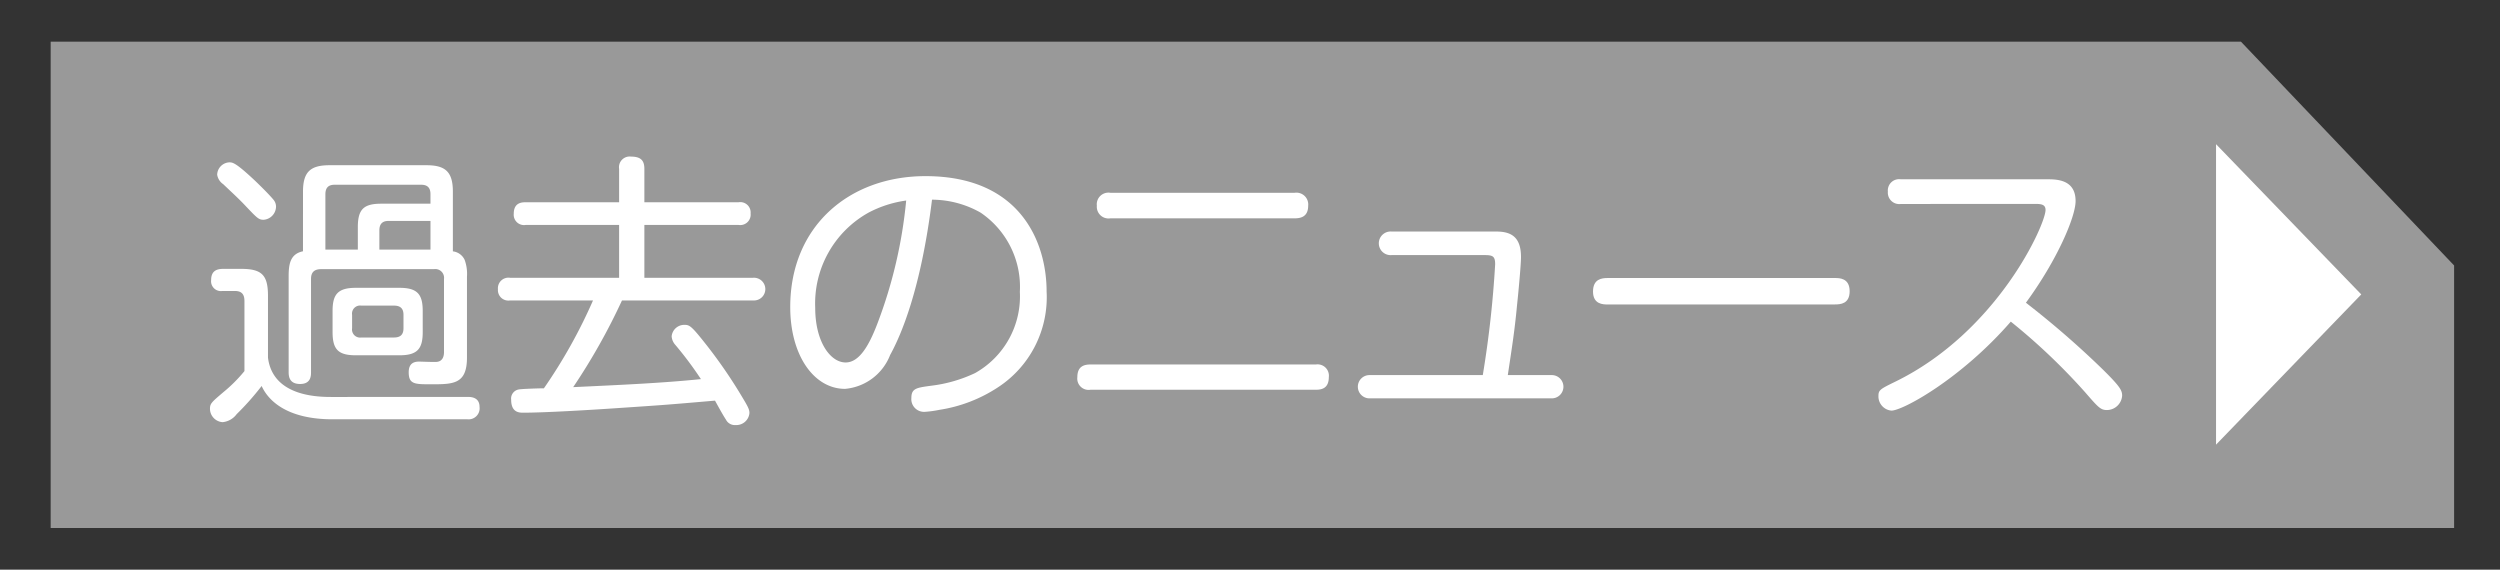
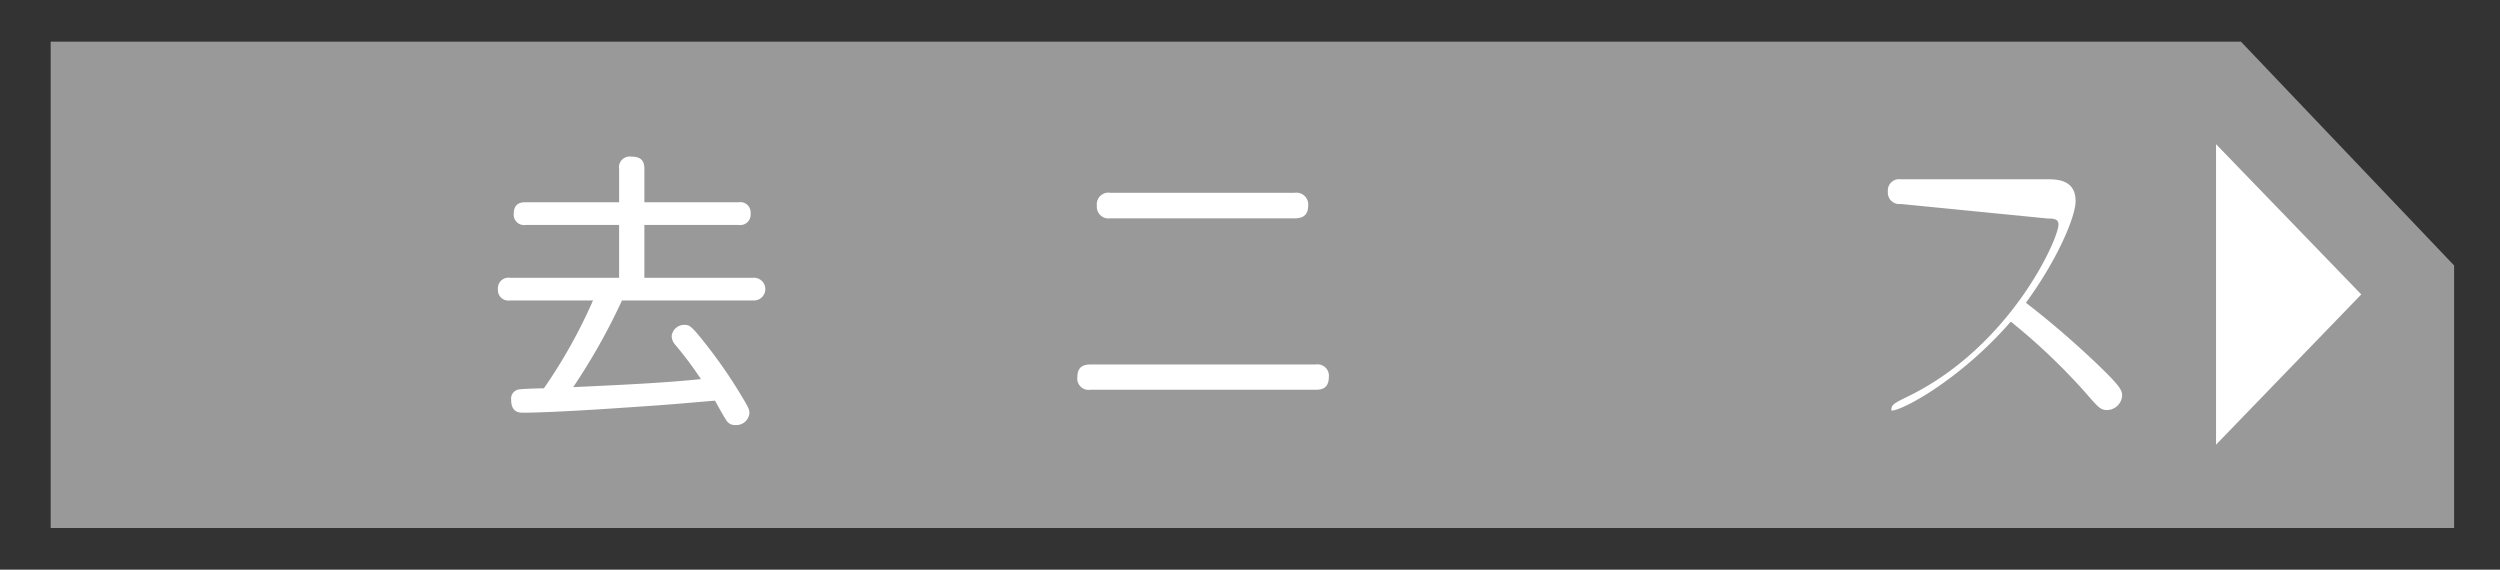
<svg xmlns="http://www.w3.org/2000/svg" viewBox="0 0 148.028 33.732">
  <rect x="0" y="0" width="148.028" height="33.732" fill="#333333" stroke="none" />
  <defs>
    <style>.a{fill:none;}.b{fill:#999;}.c{fill:#fff;}</style>
  </defs>
  <title>news_past</title>
  <polygon class="a" points="134.054 0 0 0 0 33.732 148.028 33.732 148.028 14.637 134.054 0" />
  <polygon class="b" points="145.311 15.719 145.311 31.263 3 31.263 3 2.469 132.691 2.469 145.311 15.719" />
  <polygon class="c" points="131.214 26.329 139.813 17.433 131.214 8.537 131.214 26.329" />
-   <path class="c" d="M27.718,23.636c.288,0,.679.085.679.594a.653.653,0,0,1-.714.731H19.694c-2.567,0-3.756-1-4.2-1.972a15.86,15.86,0,0,1-1.478,1.666,1.18,1.18,0,0,1-.833.476.8.8,0,0,1-.748-.782c0-.323.085-.391.8-1a8.8,8.8,0,0,0,1.241-1.242V17.958c0-.425-.187-.595-.578-.595h-.731a.581.581,0,0,1-.663-.646c0-.527.306-.663.714-.663h1.071c1.224,0,1.581.374,1.581,1.6v3.656c.289,2.329,3.025,2.329,3.824,2.329ZM13.575,9.747c.2,0,.374,0,1.564,1.122.068.068.731.7,1.054,1.088a.642.642,0,0,1,.153.408.794.794,0,0,1-.731.782c-.289,0-.374-.085-1.037-.782-.408-.442-.952-.935-1.36-1.326a.836.836,0,0,1-.357-.561A.757.757,0,0,1,13.575,9.747Zm4.368,1.734c0-1.156.426-1.564,1.564-1.564h5.746c1.121,0,1.564.391,1.564,1.564v3.536a.879.879,0,0,1,.7.51,2.428,2.428,0,0,1,.135.986v4.794c0,1.581-.816,1.581-2.124,1.581-.969,0-1.326,0-1.326-.714,0-.562.357-.629.612-.629.17,0,.9.034,1.054.016.339-.034.424-.323.424-.578V16.649a.518.518,0,0,0-.594-.578h-6.68c-.392,0-.6.17-.6.578v5.507c0,.222,0,.714-.646.714s-.679-.459-.679-.714V16.513c0-.731.085-1.343.849-1.5Zm3.247,3.434V13.572c0-1.071.374-1.377,1.394-1.377h2.907v-.561c0-.272-.085-.561-.544-.561H19.813c-.357,0-.544.17-.544.561v3.281Zm3.842,4.879c0,.985-.306,1.377-1.377,1.377H21.071c-1.054,0-1.377-.358-1.377-1.377V18.553c0-.969.289-1.377,1.377-1.377h2.584c1.071,0,1.377.39,1.377,1.377Zm-1.139-1.02c0-.341-.153-.544-.561-.544H21.394a.478.478,0,0,0-.544.544v.8a.478.478,0,0,0,.544.544h1.938c.391,0,.561-.187.561-.544Zm-1.428-3.859h3.026v-1.7H23.009c-.357,0-.544.17-.544.561Z" transform="translate(-0.002 -0.134)" />
  <path class="c" d="M30.2,17.924a.618.618,0,0,1-.714-.663.626.626,0,0,1,.714-.68h6.46V13.453H31.136a.612.612,0,0,1-.714-.663c0-.663.476-.68.714-.68h5.525V10.138a.633.633,0,0,1,.713-.731c.629,0,.782.289.782.731V12.11h5.576a.613.613,0,0,1,.714.663.618.618,0,0,1-.714.68H38.156v3.128H44.6a.673.673,0,1,1,0,1.343H36.83a36.617,36.617,0,0,1-2.889,5.133c2.855-.135,5.235-.238,7.564-.475a21.422,21.422,0,0,0-1.513-2.024.842.842,0,0,1-.221-.509.751.751,0,0,1,.765-.68c.306,0,.425.085,1.309,1.207a29.123,29.123,0,0,1,2.108,3.076c.339.562.424.732.424.935a.778.778,0,0,1-.816.715.591.591,0,0,1-.577-.324c-.2-.305-.476-.816-.646-1.122-2.958.255-2.975.255-5.78.443-1.444.1-4.283.271-5.575.271-.221,0-.714,0-.714-.764a.547.547,0,0,1,.459-.613c.17-.034,1.224-.067,1.479-.067a30.747,30.747,0,0,0,2.907-5.2Z" transform="translate(-0.002 -0.134)" />
-   <path class="c" d="M52.708,21.153a3.159,3.159,0,0,1-2.669,2.006c-1.835,0-3.246-1.972-3.246-4.844,0-4.811,3.518-7.752,8.006-7.752,5.677,0,7.174,3.978,7.174,6.833a6.369,6.369,0,0,1-2.89,5.678A8.7,8.7,0,0,1,55.632,24.4a6.417,6.417,0,0,1-.867.119.753.753,0,0,1-.8-.816c0-.577.306-.611,1.173-.73a8.4,8.4,0,0,0,2.6-.749,5.208,5.208,0,0,0,2.651-4.81,5.31,5.31,0,0,0-2.328-4.692,5.858,5.858,0,0,0-2.873-.765C54.527,17.3,53.337,20.015,52.708,21.153Zm-1.275-8.431a6.155,6.155,0,0,0-3.161,5.644c0,2.006.9,3.23,1.8,3.23.816,0,1.394-1.02,1.886-2.312a27.789,27.789,0,0,0,1.7-7.276A6.72,6.72,0,0,0,51.433,12.722Z" transform="translate(-0.002 -0.134)" />
  <path class="c" d="M77.919,21.715a.671.671,0,0,1,.764.748c0,.679-.441.748-.764.748H64.575a.672.672,0,0,1-.782-.748c0-.647.408-.748.782-.748ZM76.661,11.549a.7.7,0,0,1,.8.765c0,.646-.425.748-.8.748H65.748a.694.694,0,0,1-.8-.748.691.691,0,0,1,.8-.765Z" transform="translate(-0.002 -0.134)" />
-   <path class="c" d="M91.859,22.344a.689.689,0,1,1,0,1.377H81.117a.689.689,0,1,1,0-1.377H87.8a62.223,62.223,0,0,0,.732-6.562c0-.494-.154-.544-.663-.544H82.408a.7.7,0,1,1,0-1.394H88.6c.885,0,1.462.323,1.462,1.513,0,.475-.17,2.261-.237,2.873-.137,1.479-.307,2.533-.544,4.114Z" transform="translate(-0.002 -0.134)" />
-   <path class="c" d="M95.192,18.162c-.255,0-.866,0-.866-.766,0-.747.526-.8.866-.8h13.463c.255,0,.867,0,.867.782,0,.748-.544.782-.867.782Z" transform="translate(-0.002 -0.134)" />
-   <path class="c" d="M112.549,12.212a.677.677,0,0,1-.764-.731.669.669,0,0,1,.764-.731H121.3c.7,0,1.6.136,1.6,1.292,0,.918-1.072,3.468-2.942,6.017A53.191,53.191,0,0,1,124.5,22c1.054,1.036,1.156,1.258,1.156,1.563a.91.91,0,0,1-.9.85c-.374,0-.509-.152-1.292-1.054a36.5,36.5,0,0,0-4.4-4.181c-2.941,3.382-6.392,5.269-7.071,5.269a.844.844,0,0,1-.766-.866c0-.358.1-.408,1.037-.867,6.018-2.958,8.857-9.282,8.857-10.149,0-.34-.289-.357-.613-.357Z" transform="translate(-0.002 -0.134)" />
+   <path class="c" d="M112.549,12.212a.677.677,0,0,1-.764-.731.669.669,0,0,1,.764-.731H121.3c.7,0,1.6.136,1.6,1.292,0,.918-1.072,3.468-2.942,6.017A53.191,53.191,0,0,1,124.5,22c1.054,1.036,1.156,1.258,1.156,1.563a.91.91,0,0,1-.9.85c-.374,0-.509-.152-1.292-1.054a36.5,36.5,0,0,0-4.4-4.181c-2.941,3.382-6.392,5.269-7.071,5.269c0-.358.1-.408,1.037-.867,6.018-2.958,8.857-9.282,8.857-10.149,0-.34-.289-.357-.613-.357Z" transform="translate(-0.002 -0.134)" />
</svg>